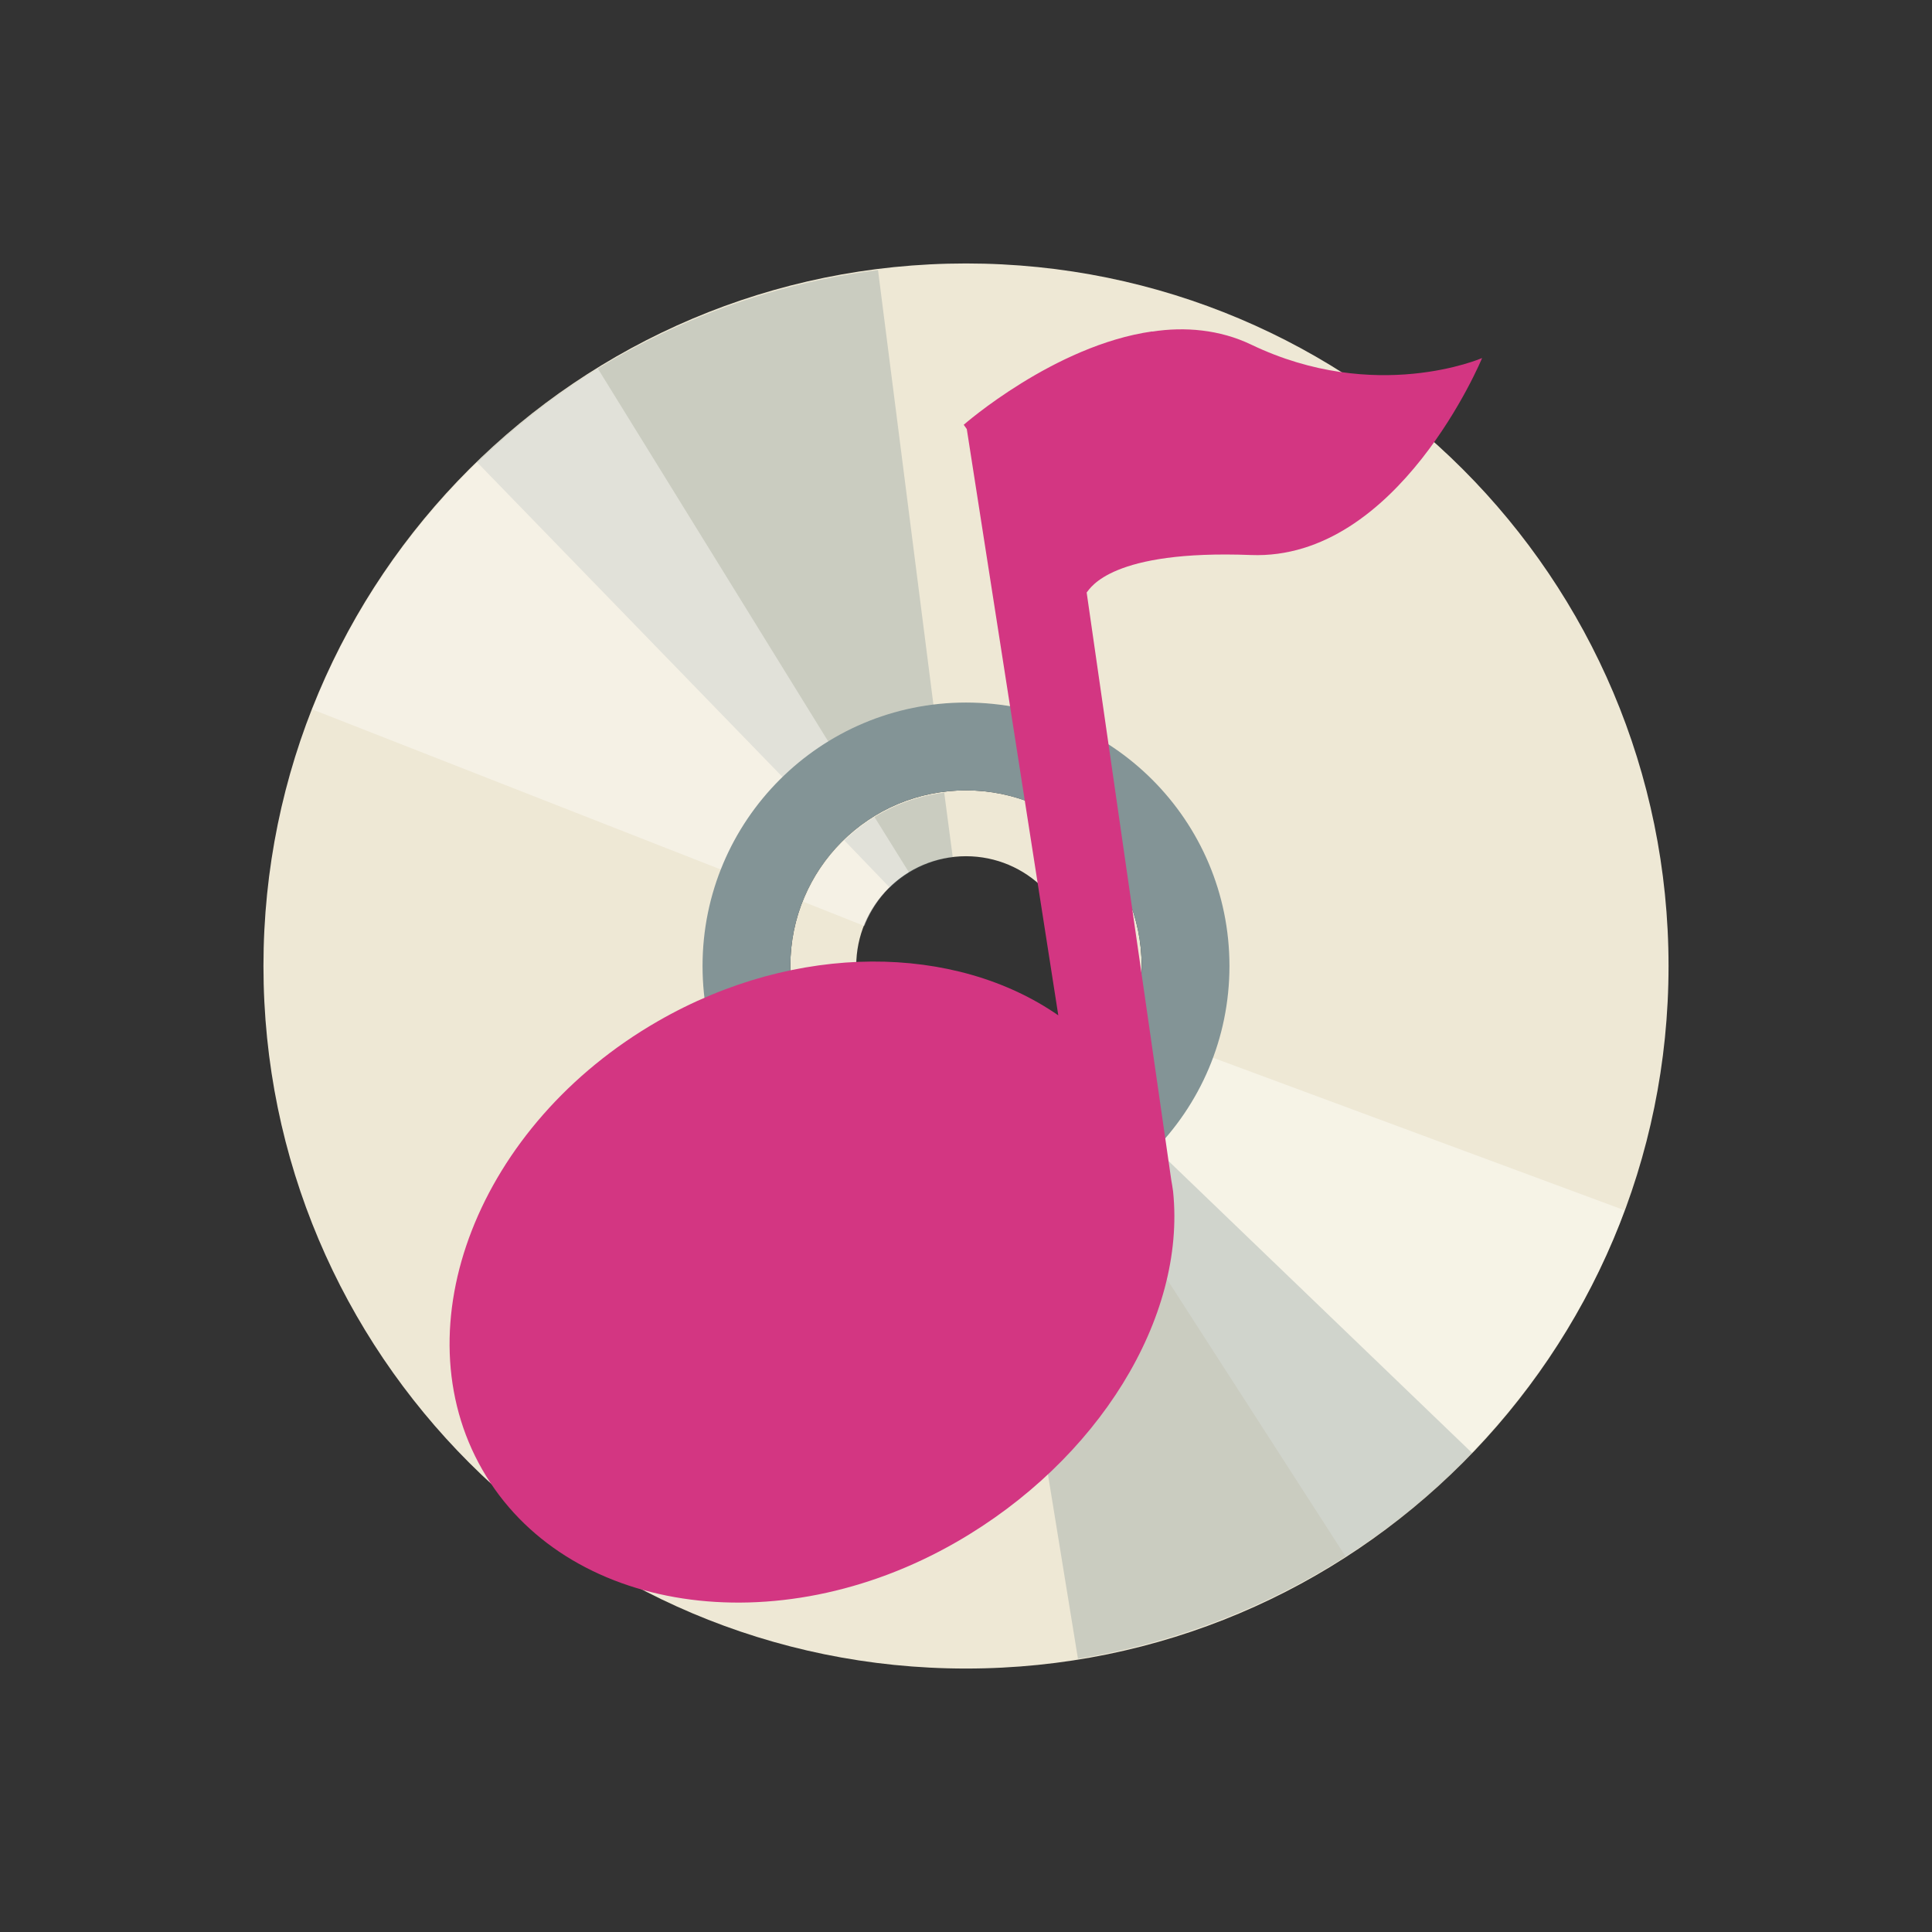
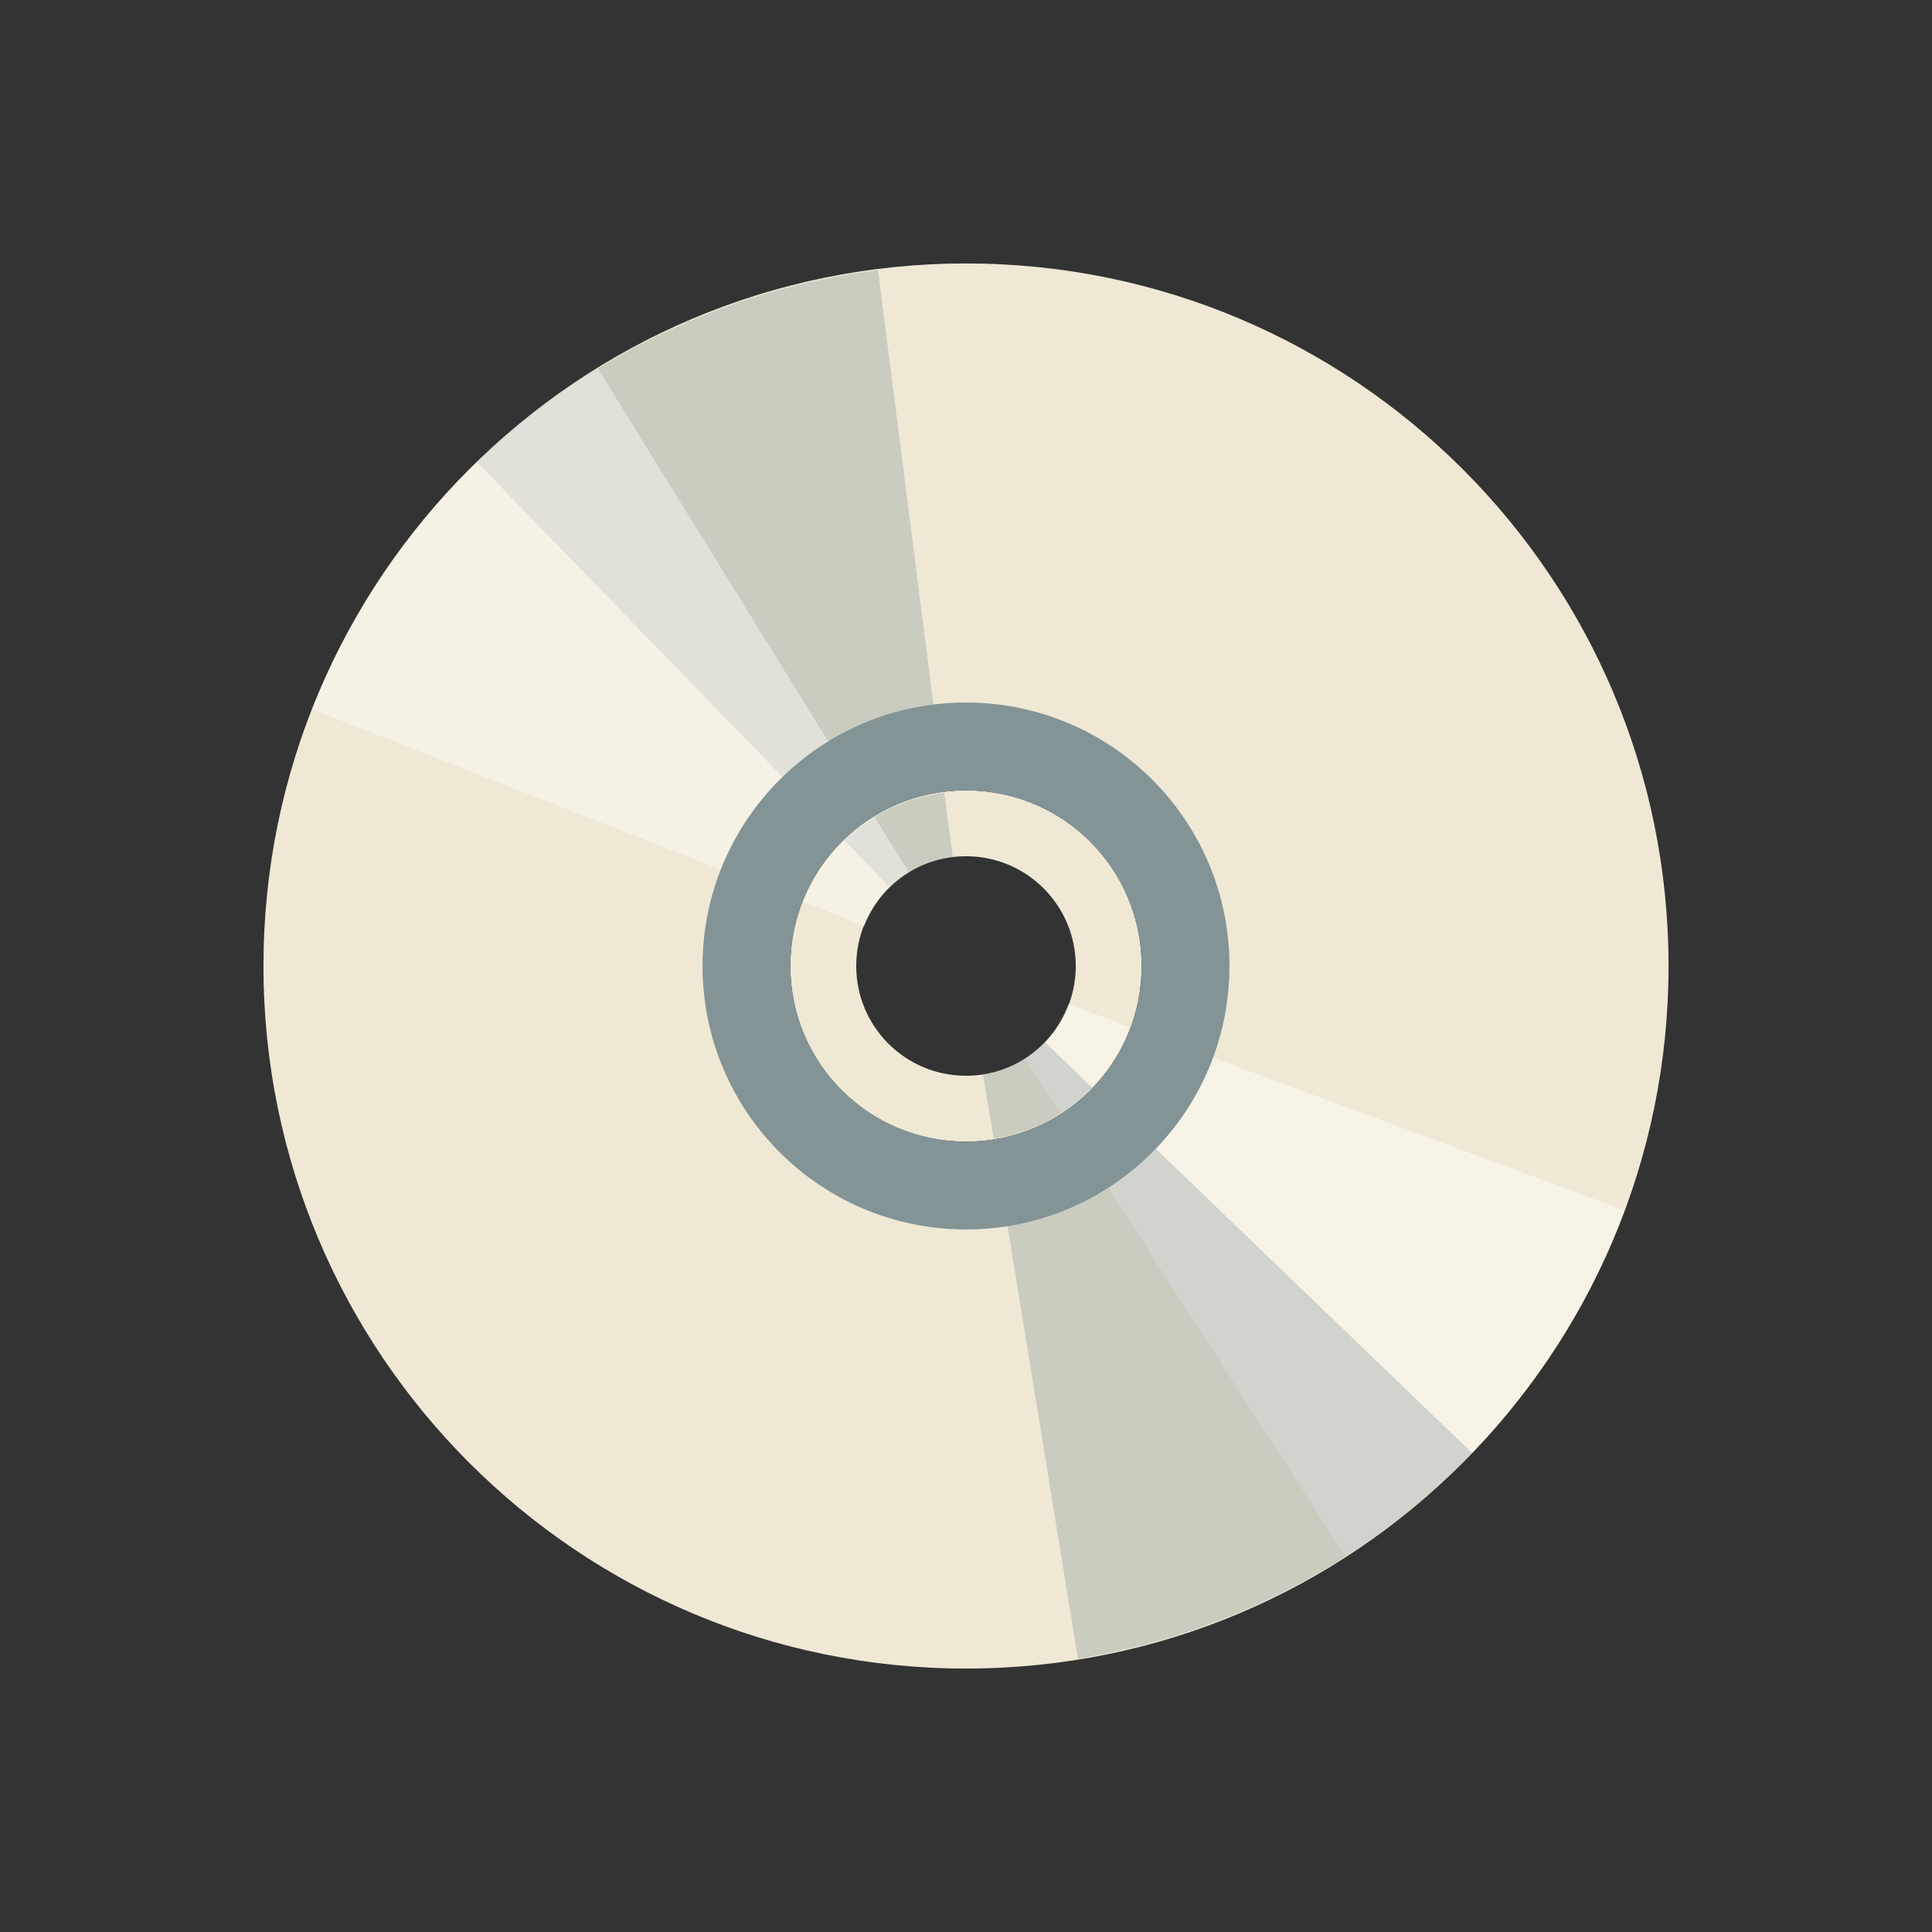
<svg xmlns="http://www.w3.org/2000/svg" viewBox="0 0 22 22">
  <rect x="0" y="0" width="22" height="22" fill="#333333" stroke="none" />
  <g transform="matrix(0.5,0,0,0.5,-1,-503.181)" style="fill:#eee8d5">
    <path d="m 24 8 c -8.837 0 -16 7.163 -16 16 0 8.837 7.163 16 16 16 8.837 0 16 -7.163 16 -16 0 -8.837 -7.163 -16 -16 -16 z m 0 11 c 2.756 0 5 2.244 5 5 0 2.756 -2.244 5 -5 5 -2.756 0 -5 -2.244 -5 -5 0 -2.756 2.244 -5 5 -5 z m 0 1 c -2.215 0 -4 1.785 -4 4 0 2.215 1.785 4 4 4 2.215 0 4 -1.785 4 -4 0 -2.215 -1.785 -4 -4 -4 z m 0 1.5 c 1.381 0 2.5 1.119 2.5 2.5 0 1.381 -1.119 2.5 -2.5 2.5 -1.381 0 -2.5 -1.119 -2.5 -2.5 0 -1.381 1.119 -2.5 2.5 -2.5 z" transform="translate(0,1004.362)" />
  </g>
  <path d="m 10.134 10.11 c 0.195 -0.189 0.445 -0.315 0.715 -0.349 l -0.097 -0.735 c -0.432 0.054 -0.826 0.243 -1.137 0.544 l 0.519 0.539 z m -0.866 -0.894 c 0.388 -0.373 0.889 -0.615 1.426 -0.683 l -0.696 -5.458 c -1.719 0.219 -3.327 0.987 -4.567 2.187 l 3.837 3.954 z" style="fill:#657b83;opacity:0.256" />
  <path d="m 12.167 11.433 c -0.094 0.254 -0.266 0.476 -0.495 0.623 l 0.404 0.621 c 0.367 -0.234 0.641 -0.575 0.791 -0.981 l -0.7 -0.263 z m 1.167 0.433 c -0.189 0.504 -0.538 0.938 -0.992 1.231 l 2.98 4.626 c 1.457 -0.939 2.577 -2.324 3.178 -3.941 l -5.166 -1.915 z" style="fill:#fffefb;opacity:0.464;fill-opacity:1" />
  <path d="m 11.896 11.863 c -0.188 0.195 -0.434 0.331 -0.703 0.373 l 0.123 0.731 c 0.43 -0.068 0.817 -0.271 1.117 -0.583 l -0.537 -0.521 z m 0.896 0.863 c -0.375 0.386 -0.868 0.645 -1.401 0.732 l 0.884 5.431 c 1.711 -0.279 3.291 -1.101 4.488 -2.344 l -3.971 -3.819 z" style="fill:#657b83;opacity:0.256" />
  <path d="m 9.842 10.545 c 0.099 -0.252 0.275 -0.471 0.507 -0.614 l -0.392 -0.629 c -0.371 0.227 -0.652 0.563 -0.81 0.966 l 0.695 0.276 z m -1.158 -0.455 c 0.199 -0.5 0.555 -0.928 1.016 -1.212 l -2.892 -4.681 c -1.474 0.911 -2.621 2.275 -3.252 3.881 l 5.129 2.01 z" style="fill:#fffefb;opacity:0.426;fill-opacity:1" />
  <path d="m 11 8 c -1.657 0 -3 1.343 -3 3 0 1.657 1.343 3 3 3 1.657 0 3 -1.343 3 -3 0 -1.657 -1.343 -3 -3 -3 z m 0 1 c 1.105 0 2 0.895 2 2 0 1.105 -0.895 2 -2 2 -1.105 0 -2 -0.895 -2 -2 0 -1.105 0.895 -2 2 -2 z" style="fill:#839496;fill-opacity:1;stroke:none" />
-   <path d="m 13.12 3.776 c 0.371 -0.058 0.77 -0.023 1.125 0.147 1.42 0.682 2.632 0.154 2.632 0.154 0 0 -0.954 2.309 -2.634 2.243 -1.588 -0.061 -1.824 0.374 -1.869 0.427 l 0.963 6.688 c 0.007 0.046 0.016 0.086 0.021 0.131 0.15 1.441 -0.855 3.067 -2.468 3.994 -2.047 1.177 -4.461 0.81 -5.398 -0.825 -0.937 -1.634 -0.047 -3.929 1.999 -5.106 1.584 -0.911 3.39 -0.879 4.56 -0.067 l -1.042 -6.676 -0.035 -0.049 c 0 0 1.031 -0.905 2.146 -1.063 z" style="fill:#d33682;color:#000" />
</svg>